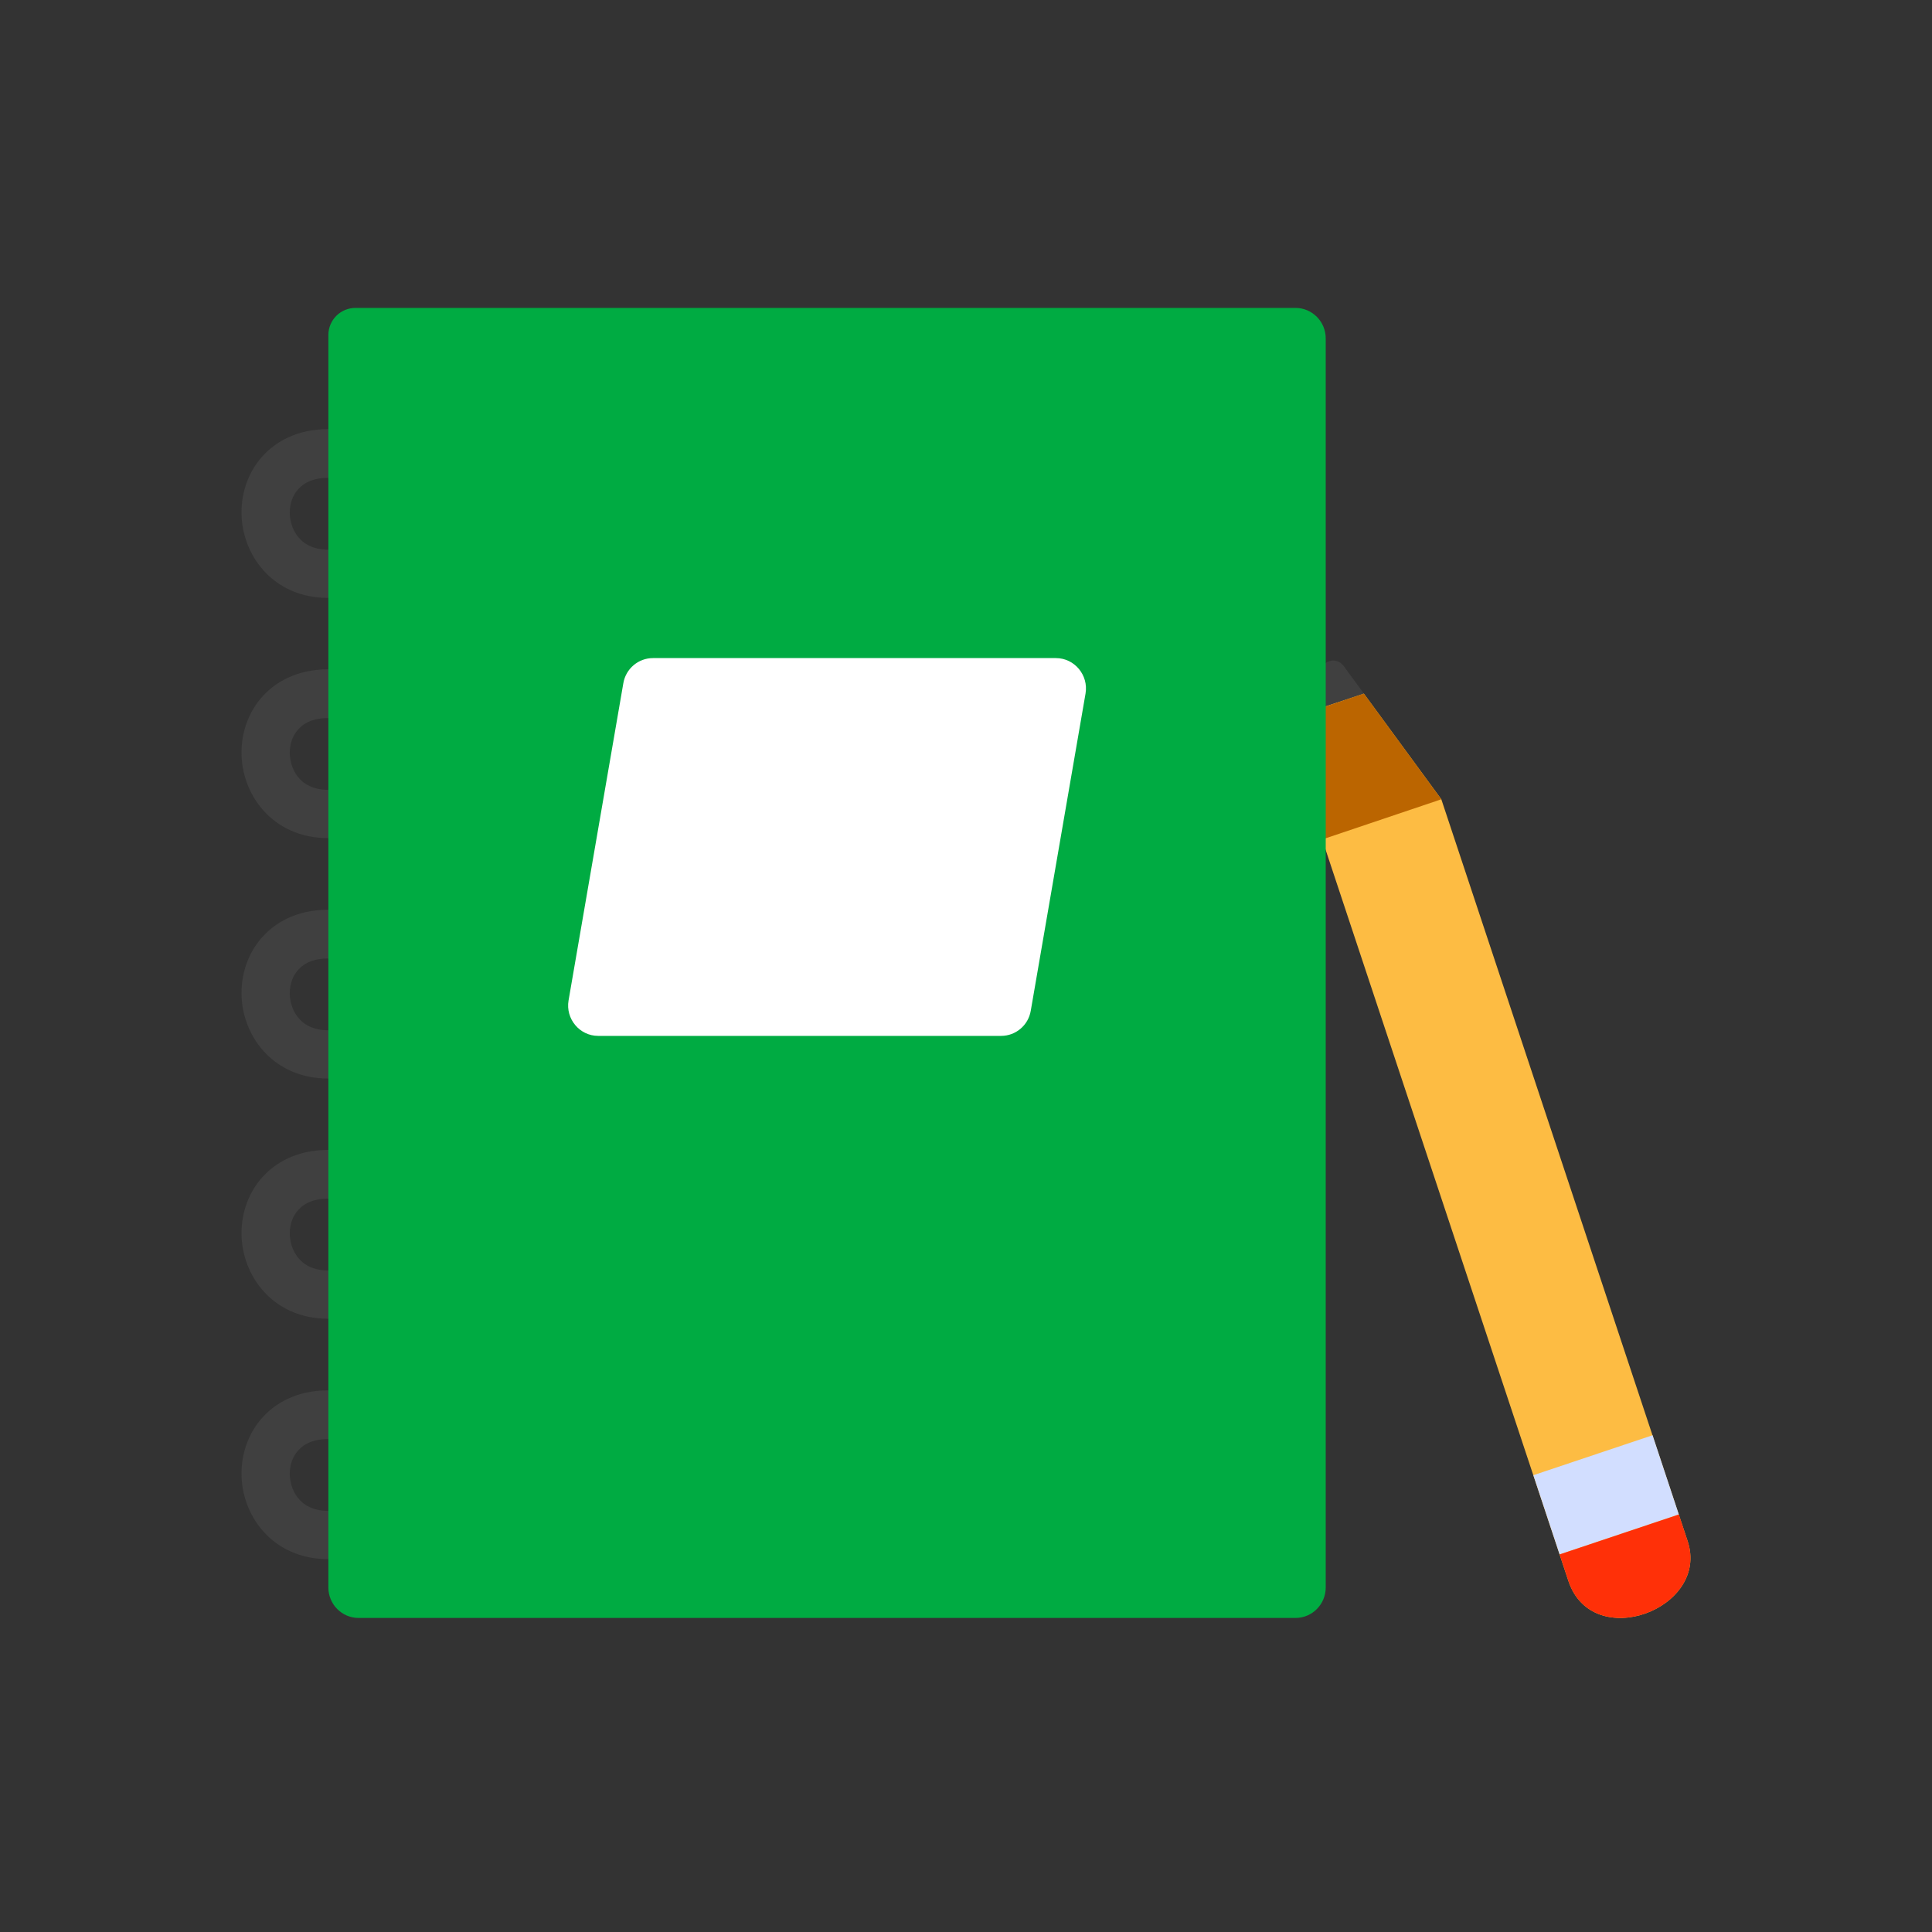
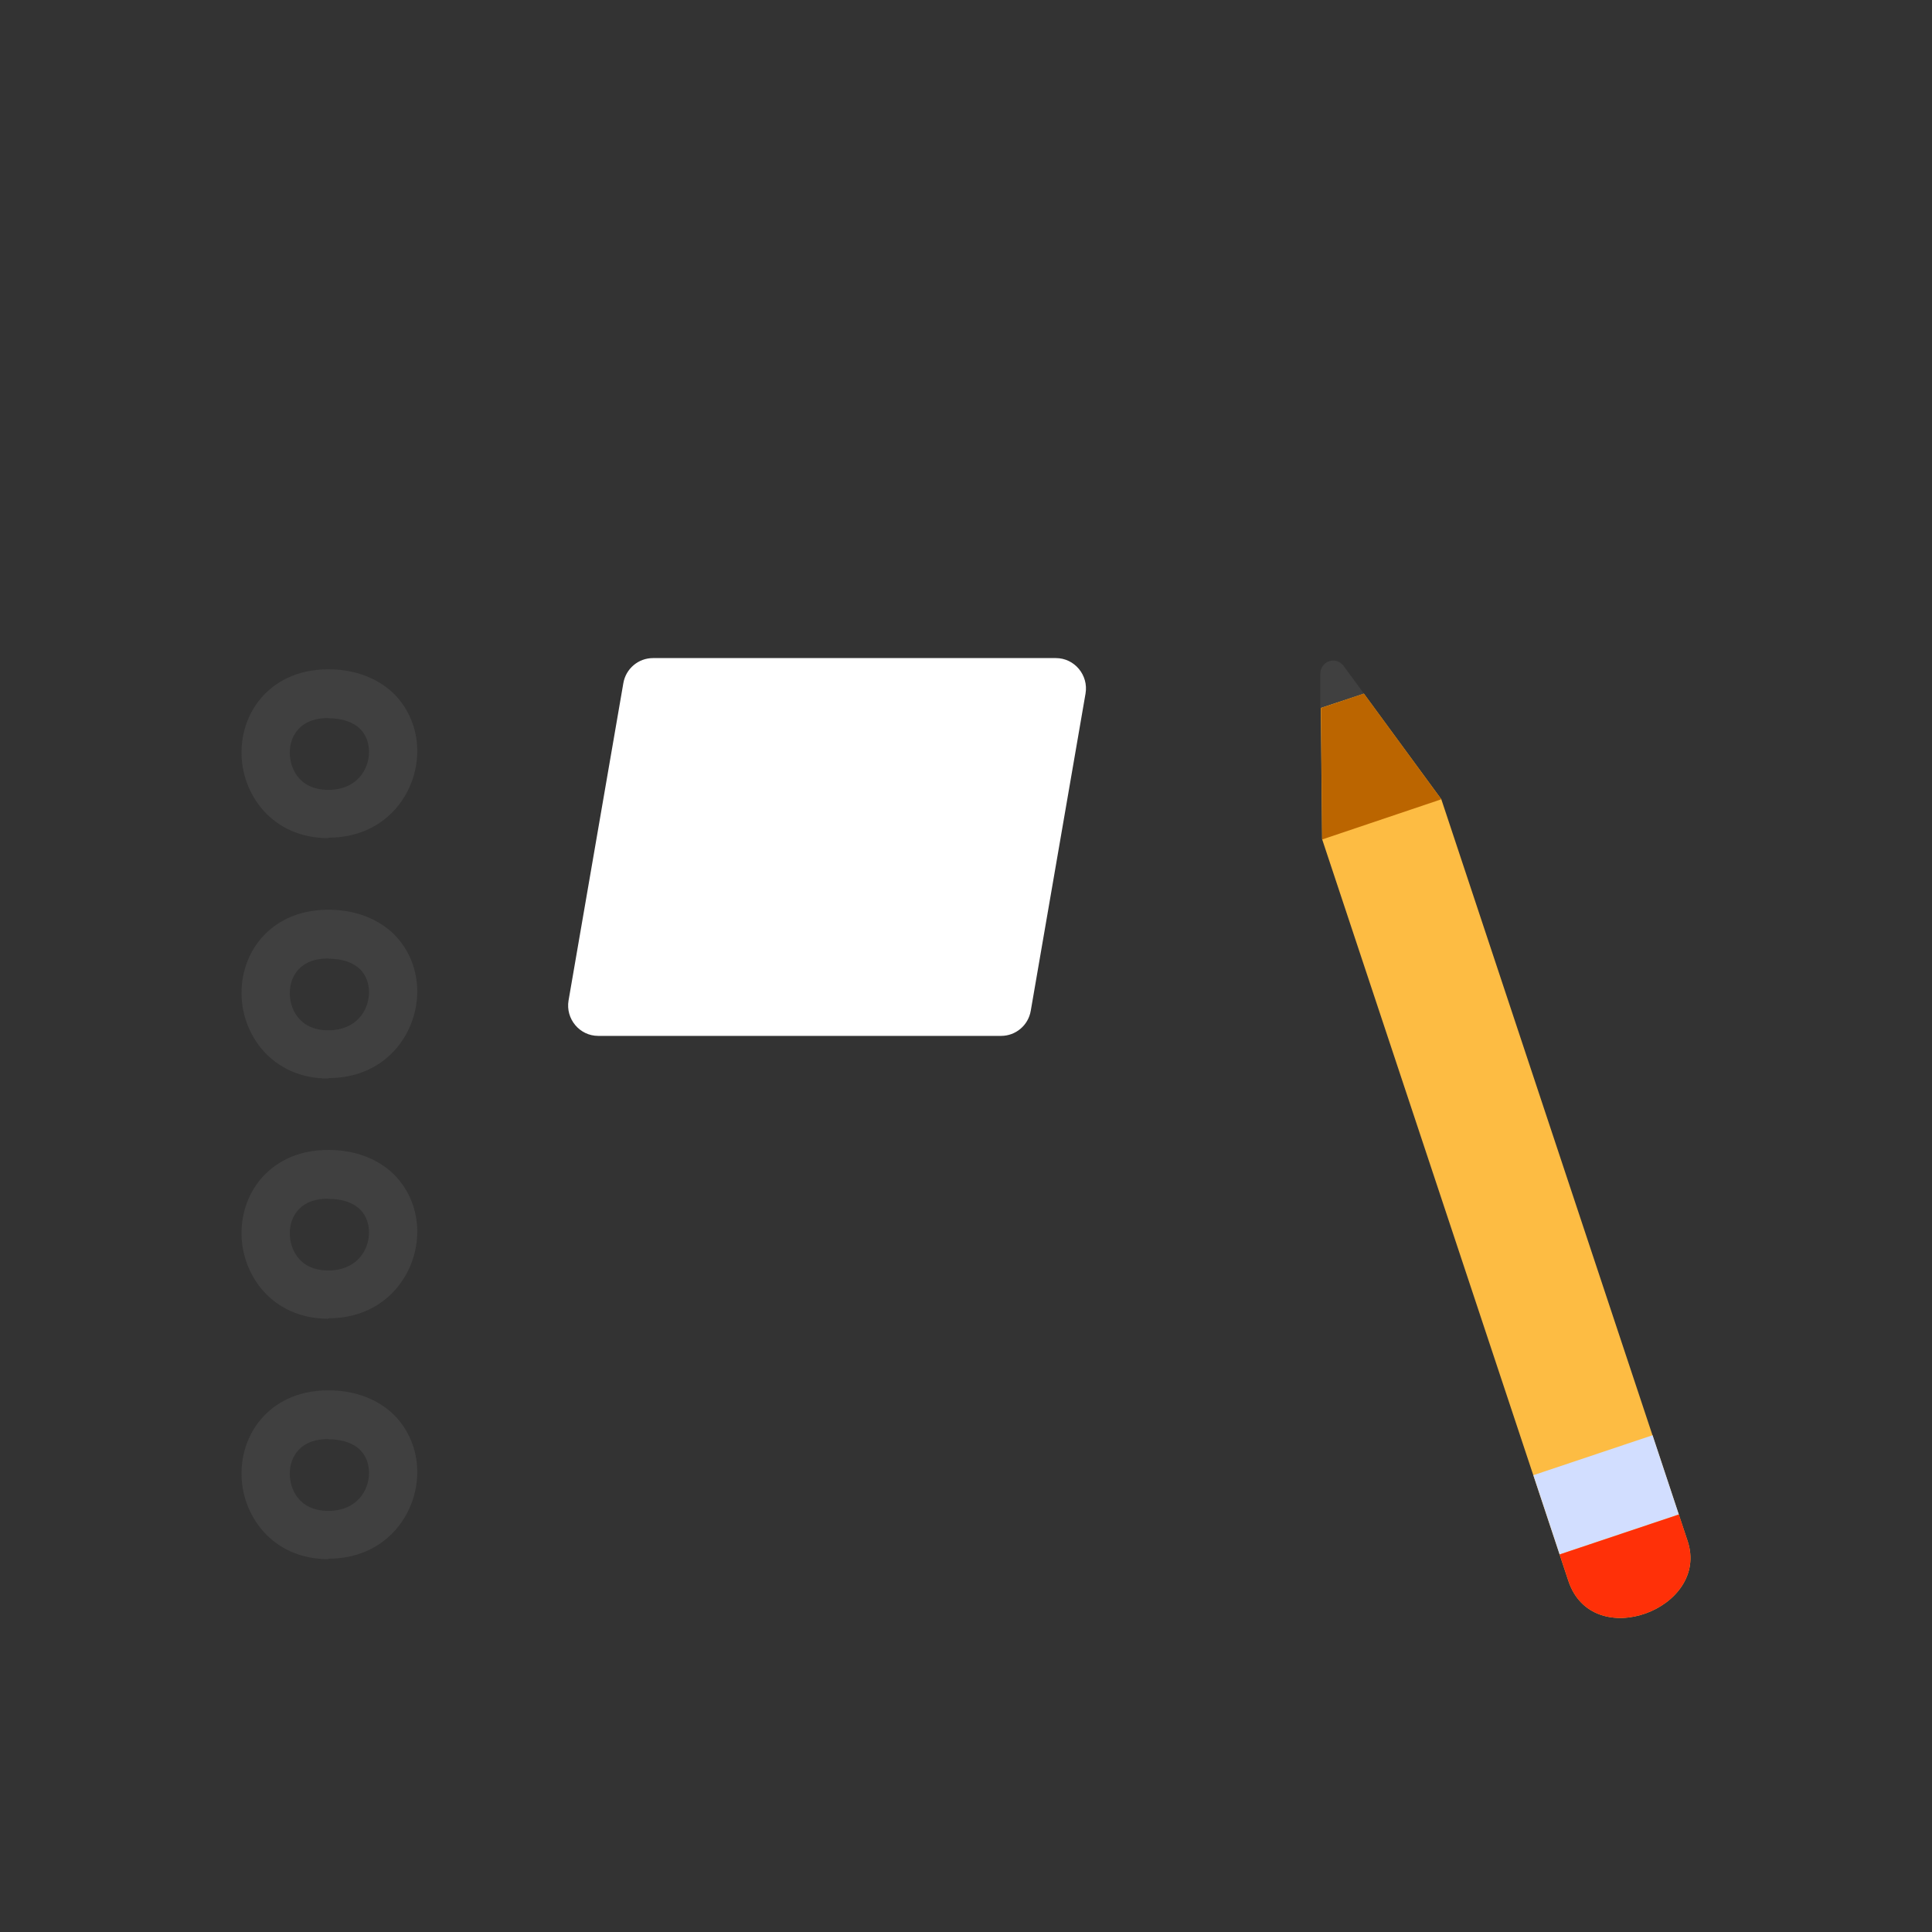
<svg xmlns="http://www.w3.org/2000/svg" width="300" height="300" viewBox="0 0 300 300" fill="none">
  <rect x="0" y="0" width="300" height="300" fill="#333333" stroke="none" />
  <g clip-path="url(#clip0_4_39982)">
    <path d="M262.047 239.28C258.561 228.753 223.809 124.113 223.809 124.113L211.749 107.661L205.091 109.892L205.3 130.318C205.3 130.318 239.808 234.226 243.538 245.485C247.268 256.708 265.567 249.807 262.047 239.28Z" fill="#FDBC43" />
-     <path d="M50.989 92.847C42.24 92.847 37.5 86.015 37.5 79.567C37.5 76.186 38.72 73.013 40.916 70.678C42.659 68.831 45.796 66.635 50.989 66.635C56.183 66.635 59.495 68.761 61.237 70.504C63.503 72.804 64.793 75.942 64.793 79.323C64.793 85.841 59.948 92.777 50.989 92.777V92.847ZM50.989 74.199C48.968 74.199 47.434 74.756 46.389 75.872C45.482 76.813 44.994 78.138 44.994 79.602C44.994 81.728 46.249 85.353 50.989 85.353C55.312 85.353 57.299 82.285 57.299 79.427C57.299 78.033 56.811 76.778 55.939 75.907C54.859 74.826 53.151 74.234 50.989 74.234V74.199Z" fill="#404040" />
    <path d="M50.989 130.144C42.24 130.144 37.5 123.312 37.5 116.863C37.5 113.482 38.72 110.31 40.916 107.975C42.659 106.128 45.796 103.932 50.989 103.932C56.183 103.932 59.495 106.058 61.237 107.801C63.503 110.101 64.793 113.238 64.793 116.619C64.793 123.138 59.948 130.074 50.989 130.074V130.144ZM50.989 111.496C48.968 111.496 47.434 112.053 46.389 113.169C45.482 114.11 44.994 115.434 44.994 116.898C44.994 119.025 46.249 122.65 50.989 122.65C55.312 122.65 57.299 119.582 57.299 116.724C57.299 115.33 56.811 114.075 55.939 113.204C54.859 112.123 53.151 111.53 50.989 111.53V111.496Z" fill="#404040" />
    <path d="M50.989 167.476C42.24 167.476 37.5 160.644 37.5 154.196C37.5 150.814 38.72 147.642 40.916 145.307C42.659 143.46 45.796 141.264 50.989 141.264C56.183 141.264 59.495 143.39 61.237 145.133C63.503 147.433 64.793 150.57 64.793 153.952C64.793 160.47 59.948 167.406 50.989 167.406V167.476ZM50.989 148.828C48.968 148.828 47.434 149.385 46.389 150.501C45.482 151.442 44.994 152.766 44.994 154.23C44.994 156.357 46.249 159.982 50.989 159.982C55.312 159.982 57.299 156.914 57.299 154.056C57.299 152.662 56.811 151.407 55.939 150.536C54.859 149.455 53.151 148.862 50.989 148.862V148.828Z" fill="#404040" />
    <path d="M50.989 204.772C42.24 204.772 37.5 197.94 37.5 191.491C37.5 188.11 38.72 184.938 40.916 182.603C42.659 180.756 45.796 178.56 50.989 178.56C56.183 178.56 59.495 180.686 61.237 182.429C63.503 184.729 64.793 187.866 64.793 191.247C64.793 197.766 59.948 204.702 50.989 204.702V204.772ZM50.989 186.123C48.968 186.123 47.434 186.681 46.389 187.797C45.482 188.738 44.994 190.062 44.994 191.526C44.994 193.653 46.249 197.278 50.989 197.278C55.312 197.278 57.299 194.21 57.299 191.352C57.299 189.958 56.811 188.703 55.939 187.831C54.859 186.751 53.151 186.158 50.989 186.158V186.123Z" fill="#404040" />
    <path d="M50.989 242.104C42.24 242.104 37.5 235.272 37.5 228.823C37.5 225.442 38.72 222.27 40.916 219.935C42.659 218.088 45.796 215.892 50.989 215.892C56.183 215.892 59.495 218.018 61.237 219.761C63.503 222.061 64.793 225.198 64.793 228.579C64.793 235.098 59.948 242.034 50.989 242.034V242.104ZM50.989 223.455C48.968 223.455 47.434 224.013 46.389 225.129C45.482 226.07 44.994 227.394 44.994 228.858C44.994 230.985 46.249 234.61 50.989 234.61C55.312 234.61 57.299 231.542 57.299 228.684C57.299 227.29 56.811 226.035 55.939 225.163C54.859 224.083 53.151 223.49 50.989 223.49V223.455Z" fill="#404040" />
    <path d="M211.783 107.696L205.126 109.927L205.3 130.353L223.809 124.114L211.783 107.696Z" fill="#BB6500" />
    <path d="M242.179 241.372L260.687 235.168L256.609 222.863L238.1 229.068L242.179 241.372Z" fill="#D2DEFF" />
    <path d="M211.783 107.697L208.611 103.374C208.089 102.677 207.217 102.398 206.381 102.677C205.579 102.956 205.021 103.723 205.021 104.559V109.927L211.749 107.697H211.783Z" fill="#404040" />
    <path d="M243.538 245.485C247.268 256.708 265.567 249.807 262.047 239.28L260.687 235.167L242.179 241.371L243.538 245.485Z" fill="#FF3008" />
-     <path d="M55.207 47.812C52.872 47.812 50.989 49.695 50.989 52.03V246.496C50.989 249.11 53.081 251.236 55.695 251.236H201.152C203.766 251.236 205.858 249.11 205.858 246.496V52.553C205.858 49.939 203.766 47.812 201.152 47.812H55.207Z" fill="#00AB42" />
    <path d="M96.791 106.092L88.286 155.345C87.798 158.203 89.994 160.852 92.887 160.852H155.455C157.721 160.852 159.673 159.214 160.056 156.948L168.561 107.696C169.049 104.838 166.853 102.188 163.96 102.188H101.392C99.127 102.188 97.175 103.827 96.791 106.092Z" fill="white" />
  </g>
  <defs>
    <clipPath id="clip0_4_39982">
      <rect width="225" height="203.424" fill="white" transform="translate(37.5 47.812)" />
    </clipPath>
  </defs>
</svg>